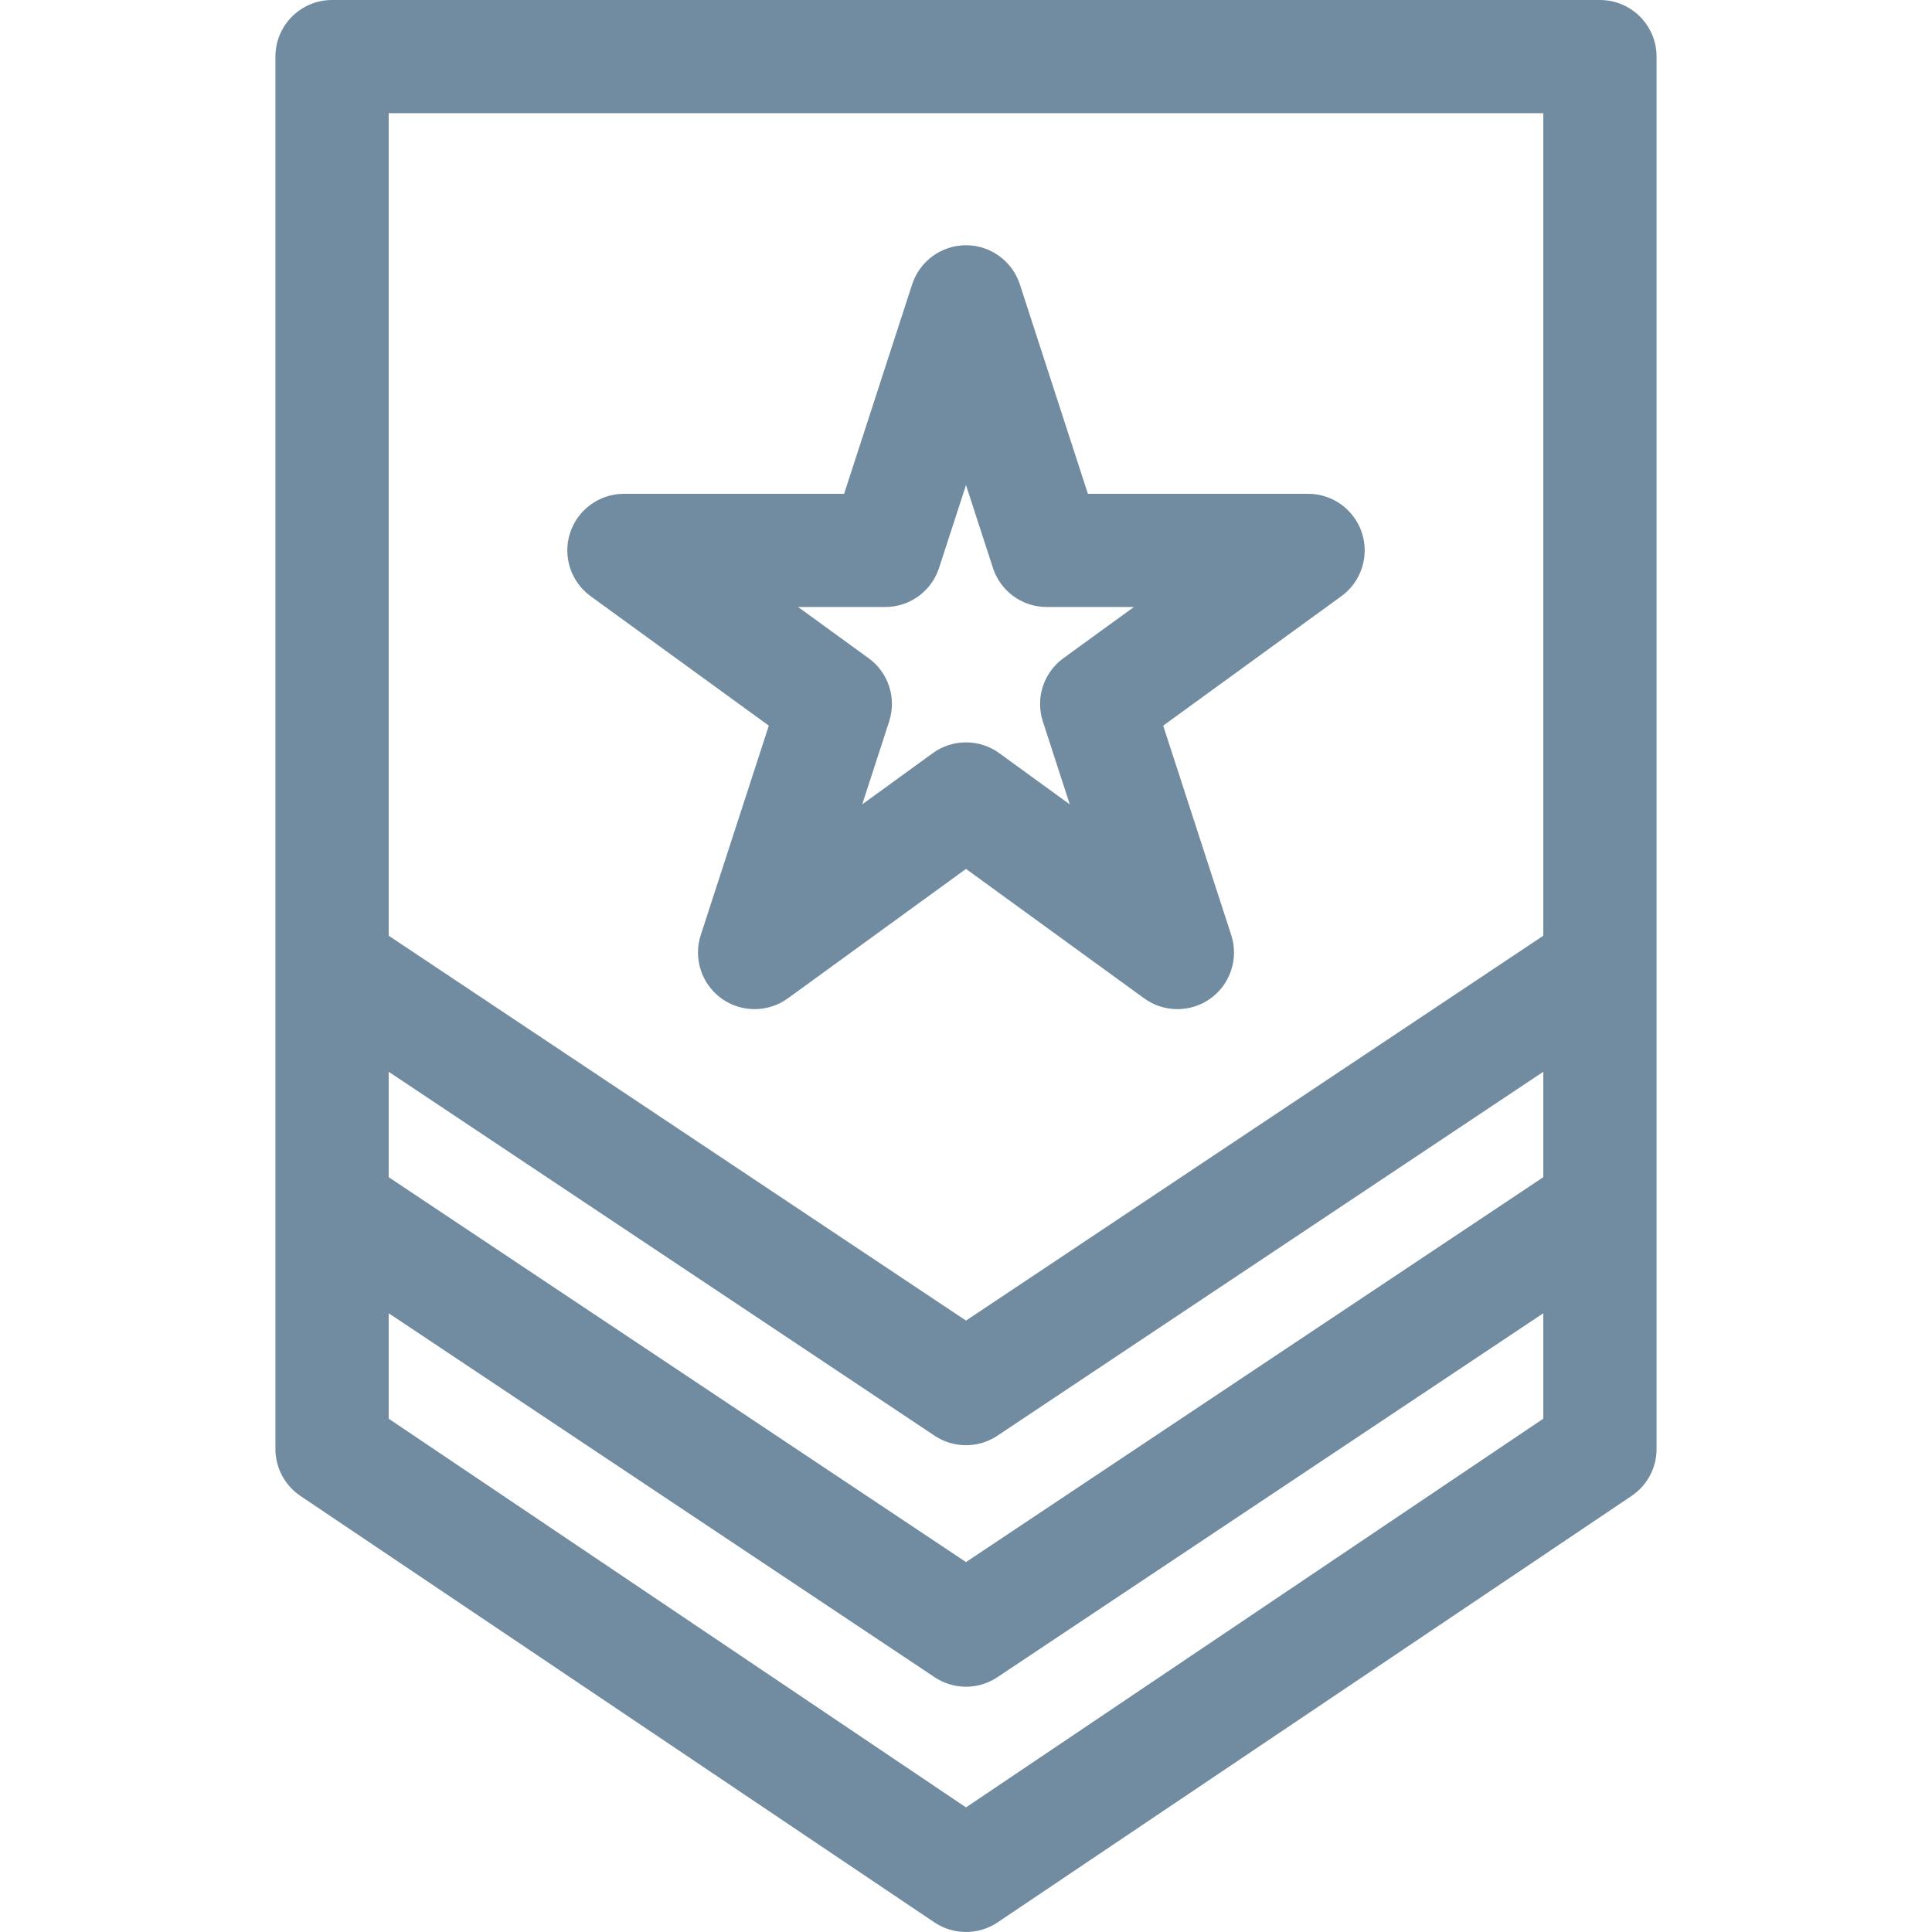
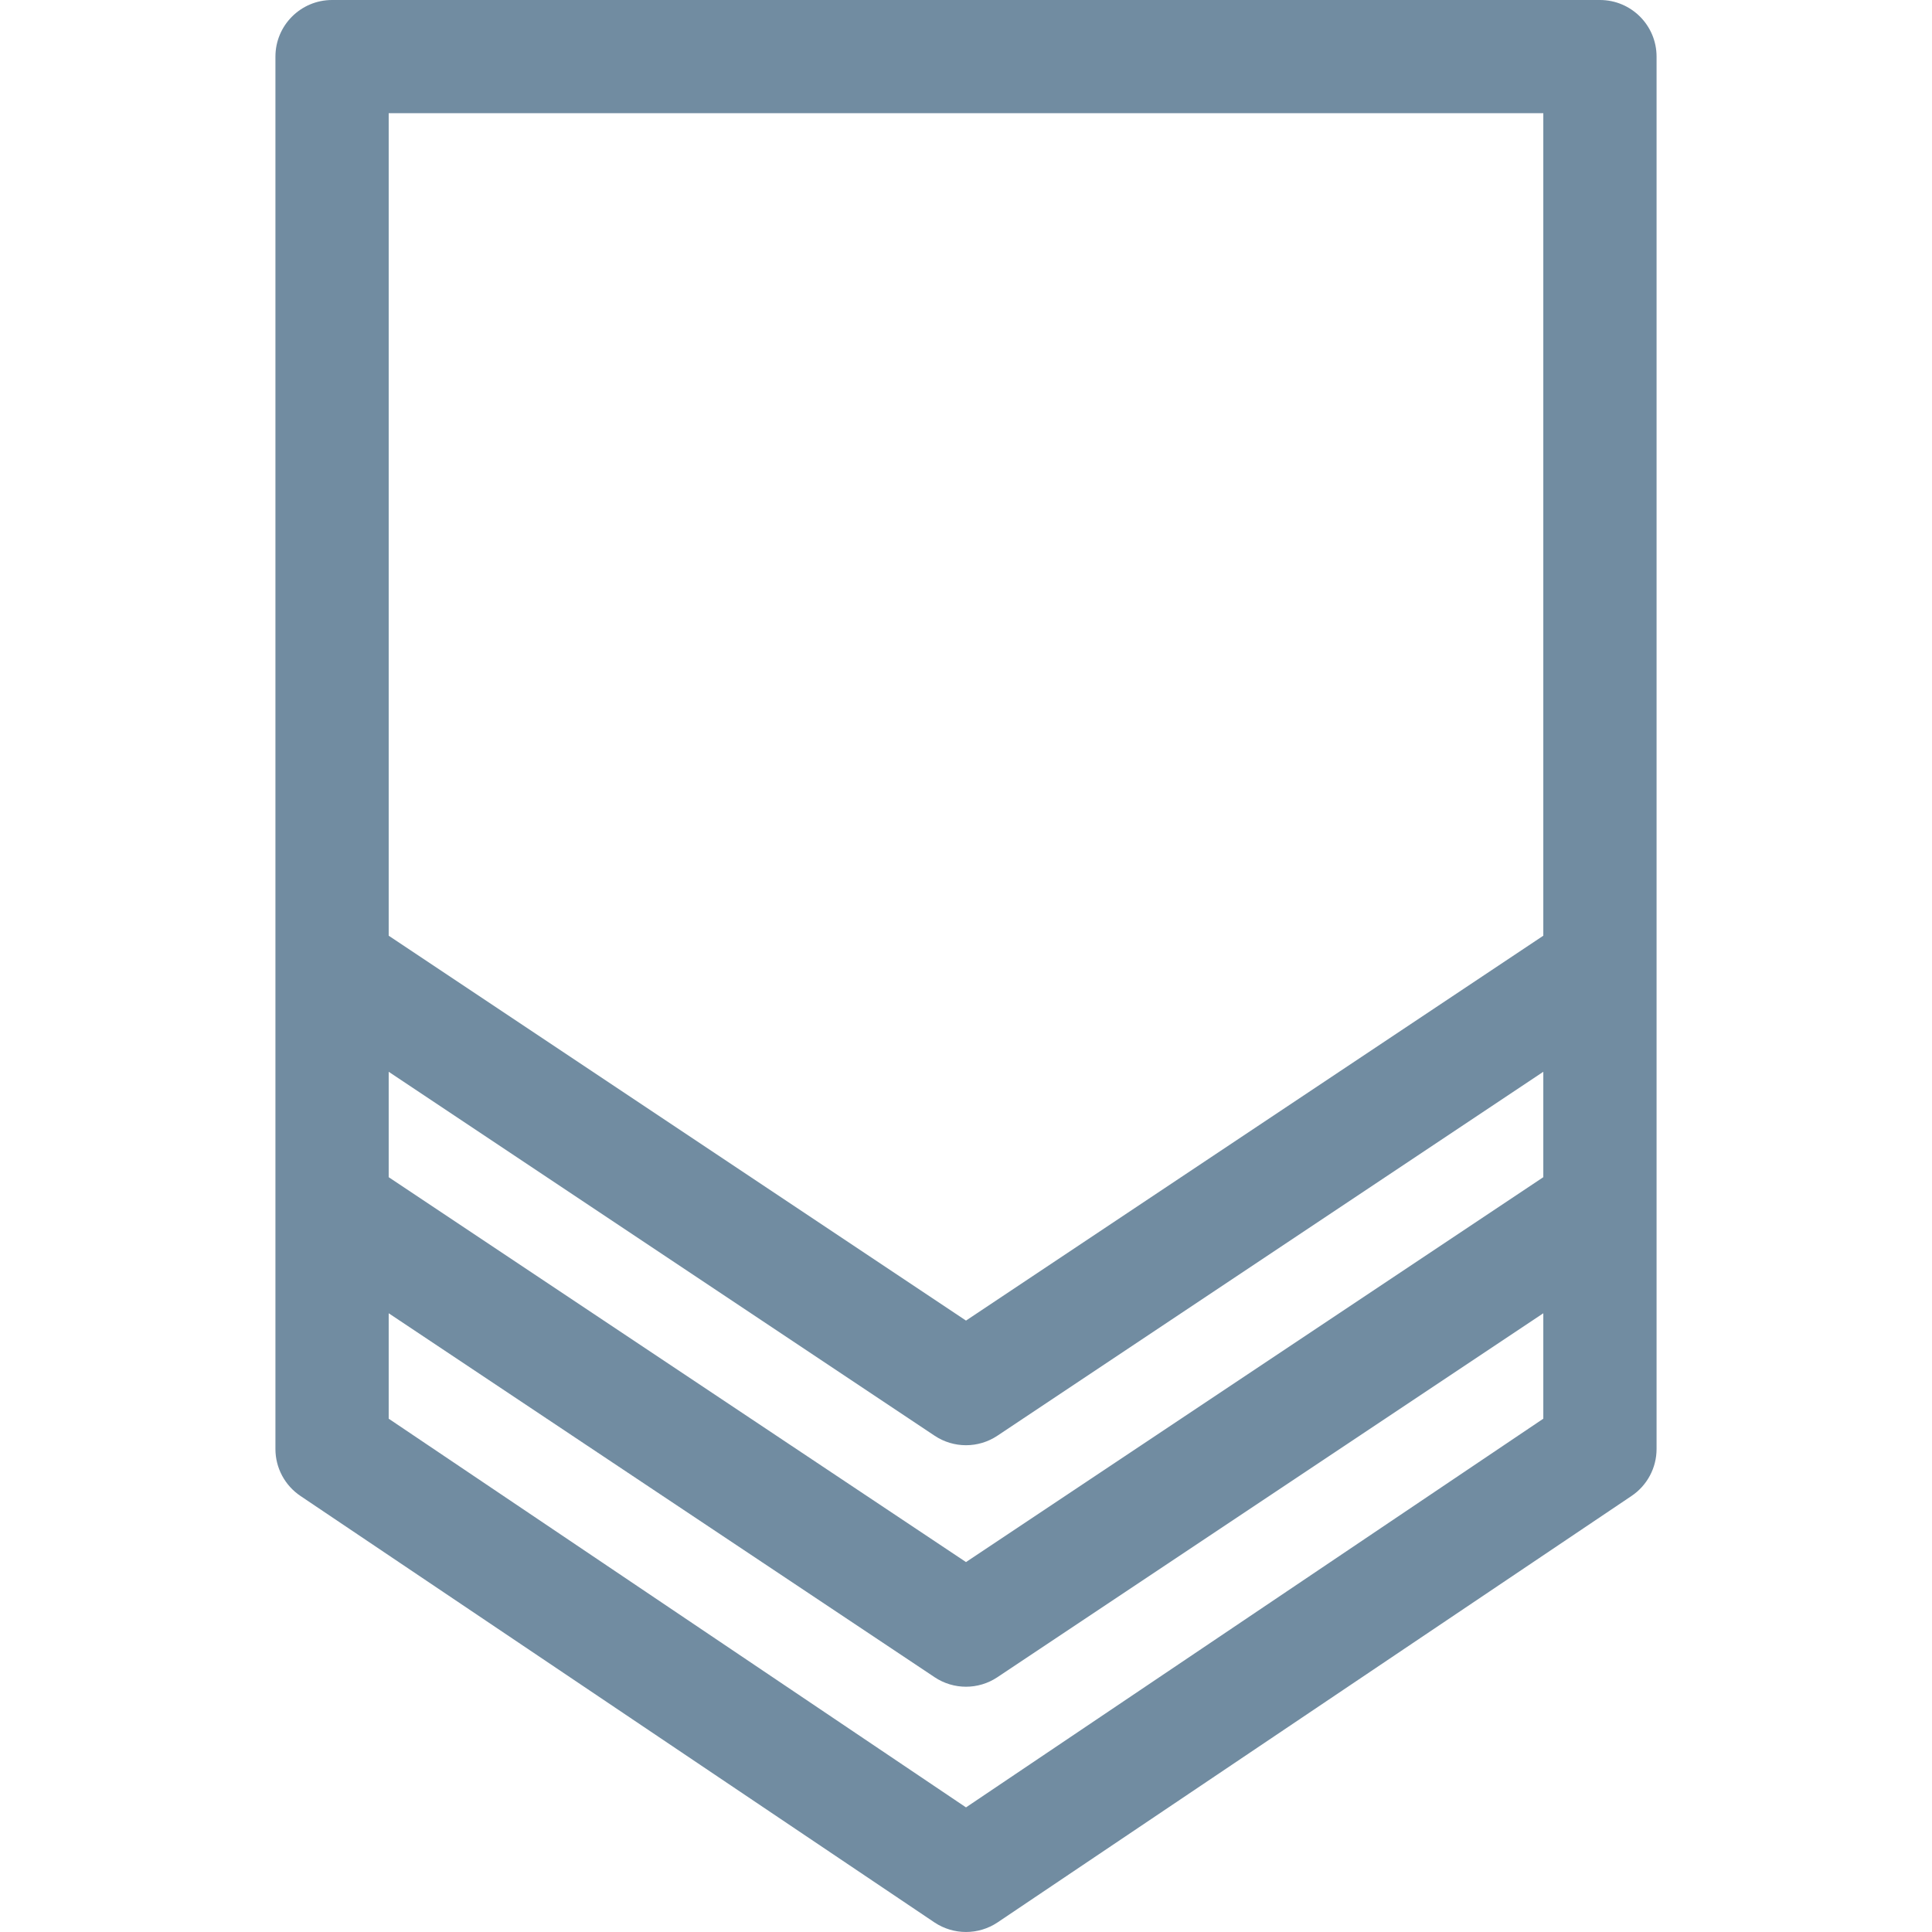
<svg xmlns="http://www.w3.org/2000/svg" width="32" height="32" viewBox="0 0 32 32" fill="none">
  <path d="M27.438 0.938C27.438 0.42 27.018 0 26.5 0H5.5C4.982 0 4.562 0.42 4.562 0.938V24C4.562 24.314 4.719 24.606 4.98 24.78L15.48 31.843C15.795 32.052 16.205 32.052 16.52 31.843L27.02 24.78C27.281 24.606 27.438 24.313 27.438 24C27.438 22.712 27.438 1.703 27.438 0.938ZM6.438 17.752L15.48 23.78C15.795 23.99 16.205 23.99 16.52 23.78L25.562 17.752V19.498L16 25.873L6.438 19.498V17.752ZM25.562 1.875V15.498L16 21.873L6.438 15.498V1.875H25.562ZM16 29.936L6.438 23.498V21.752L15.48 27.78C15.795 27.99 16.205 27.99 16.52 27.78L25.562 21.752V23.498L16 29.936Z" fill="#718CA1" />
-   <path d="M9.783 9.875L12.734 12.019L11.607 15.487C11.481 15.874 11.619 16.297 11.947 16.536C12.276 16.774 12.721 16.774 13.049 16.536L16 14.392L18.951 16.536C19.279 16.774 19.724 16.774 20.053 16.536C20.381 16.297 20.519 15.874 20.393 15.487L19.266 12.019L22.217 9.875C22.546 9.636 22.683 9.213 22.558 8.827C22.432 8.441 22.072 8.179 21.666 8.179H18.019L16.892 4.71C16.766 4.324 16.406 4.062 16 4.062C15.594 4.062 15.234 4.324 15.108 4.71L13.981 8.179H10.334C9.928 8.179 9.568 8.441 9.442 8.827C9.317 9.213 9.454 9.636 9.783 9.875ZM14.662 10.054C15.069 10.054 15.429 9.792 15.554 9.406L16 8.034L16.446 9.406C16.571 9.793 16.931 10.054 17.338 10.054H18.781L17.613 10.902C17.285 11.141 17.147 11.564 17.273 11.95L17.719 13.323L16.551 12.475C16.223 12.236 15.777 12.236 15.449 12.475L14.281 13.323L14.727 11.95C14.853 11.564 14.716 11.141 14.387 10.902L13.219 10.054H14.662Z" fill="#718CA1" />
</svg>